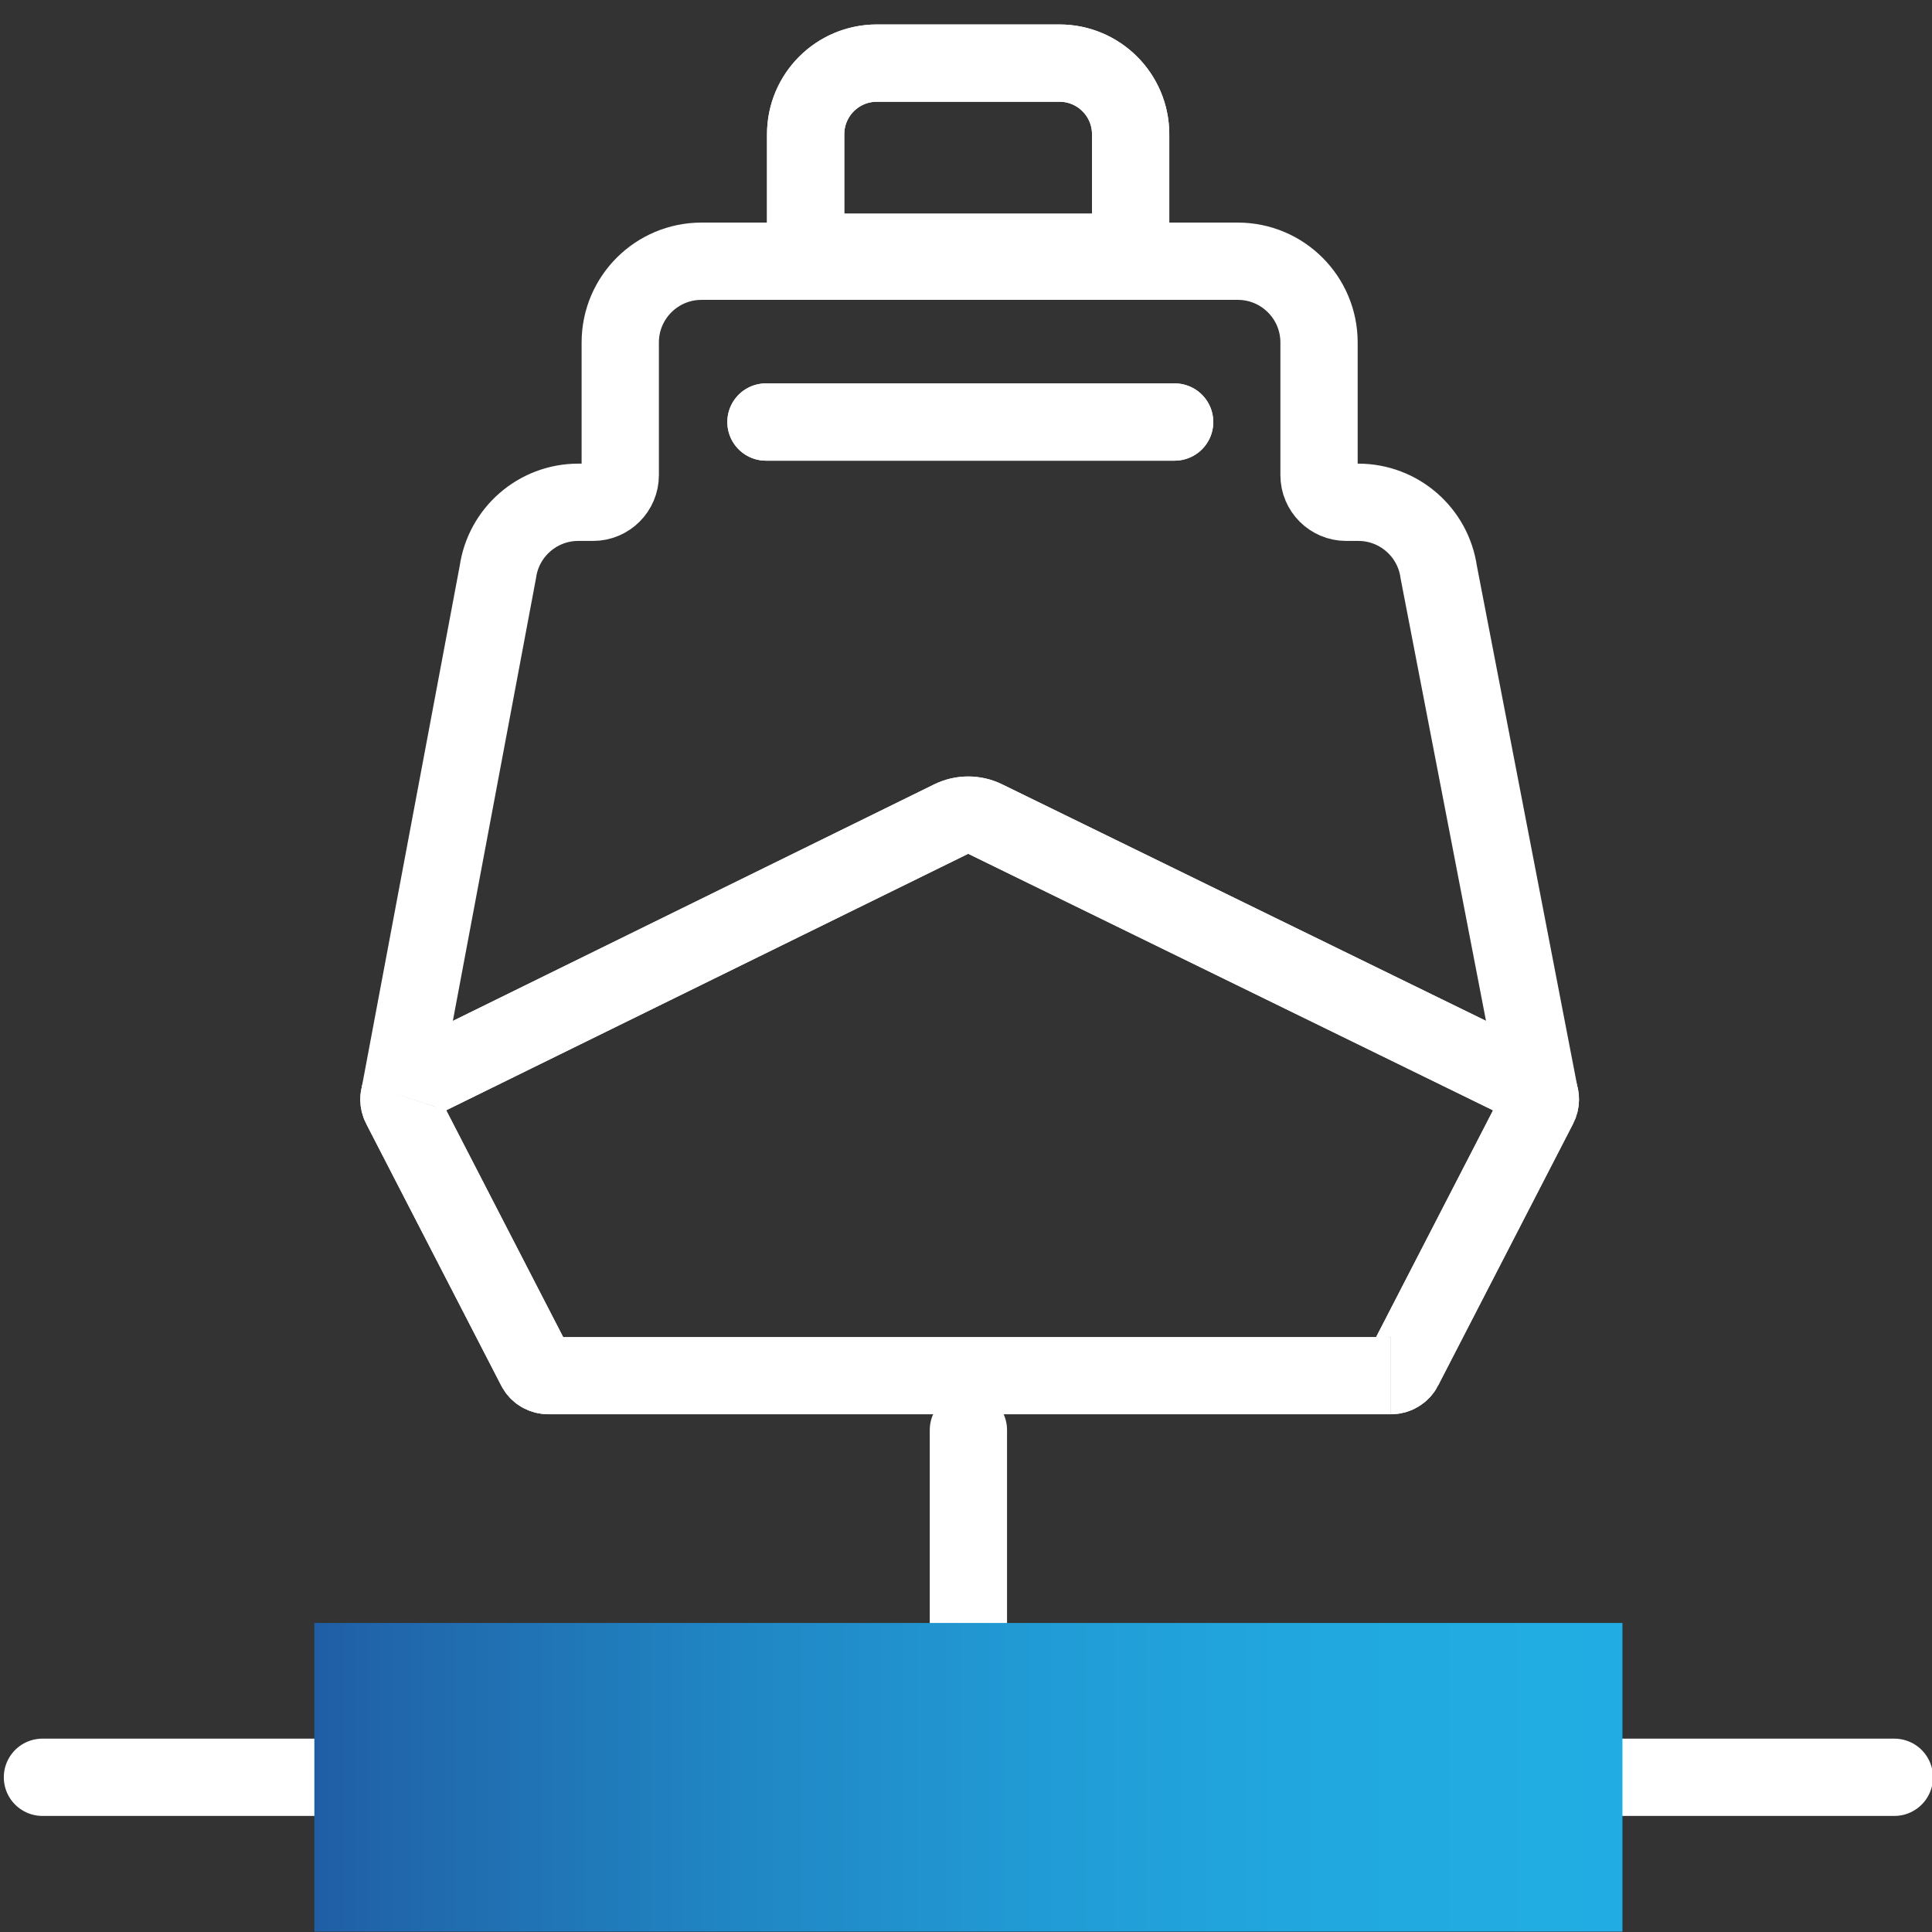
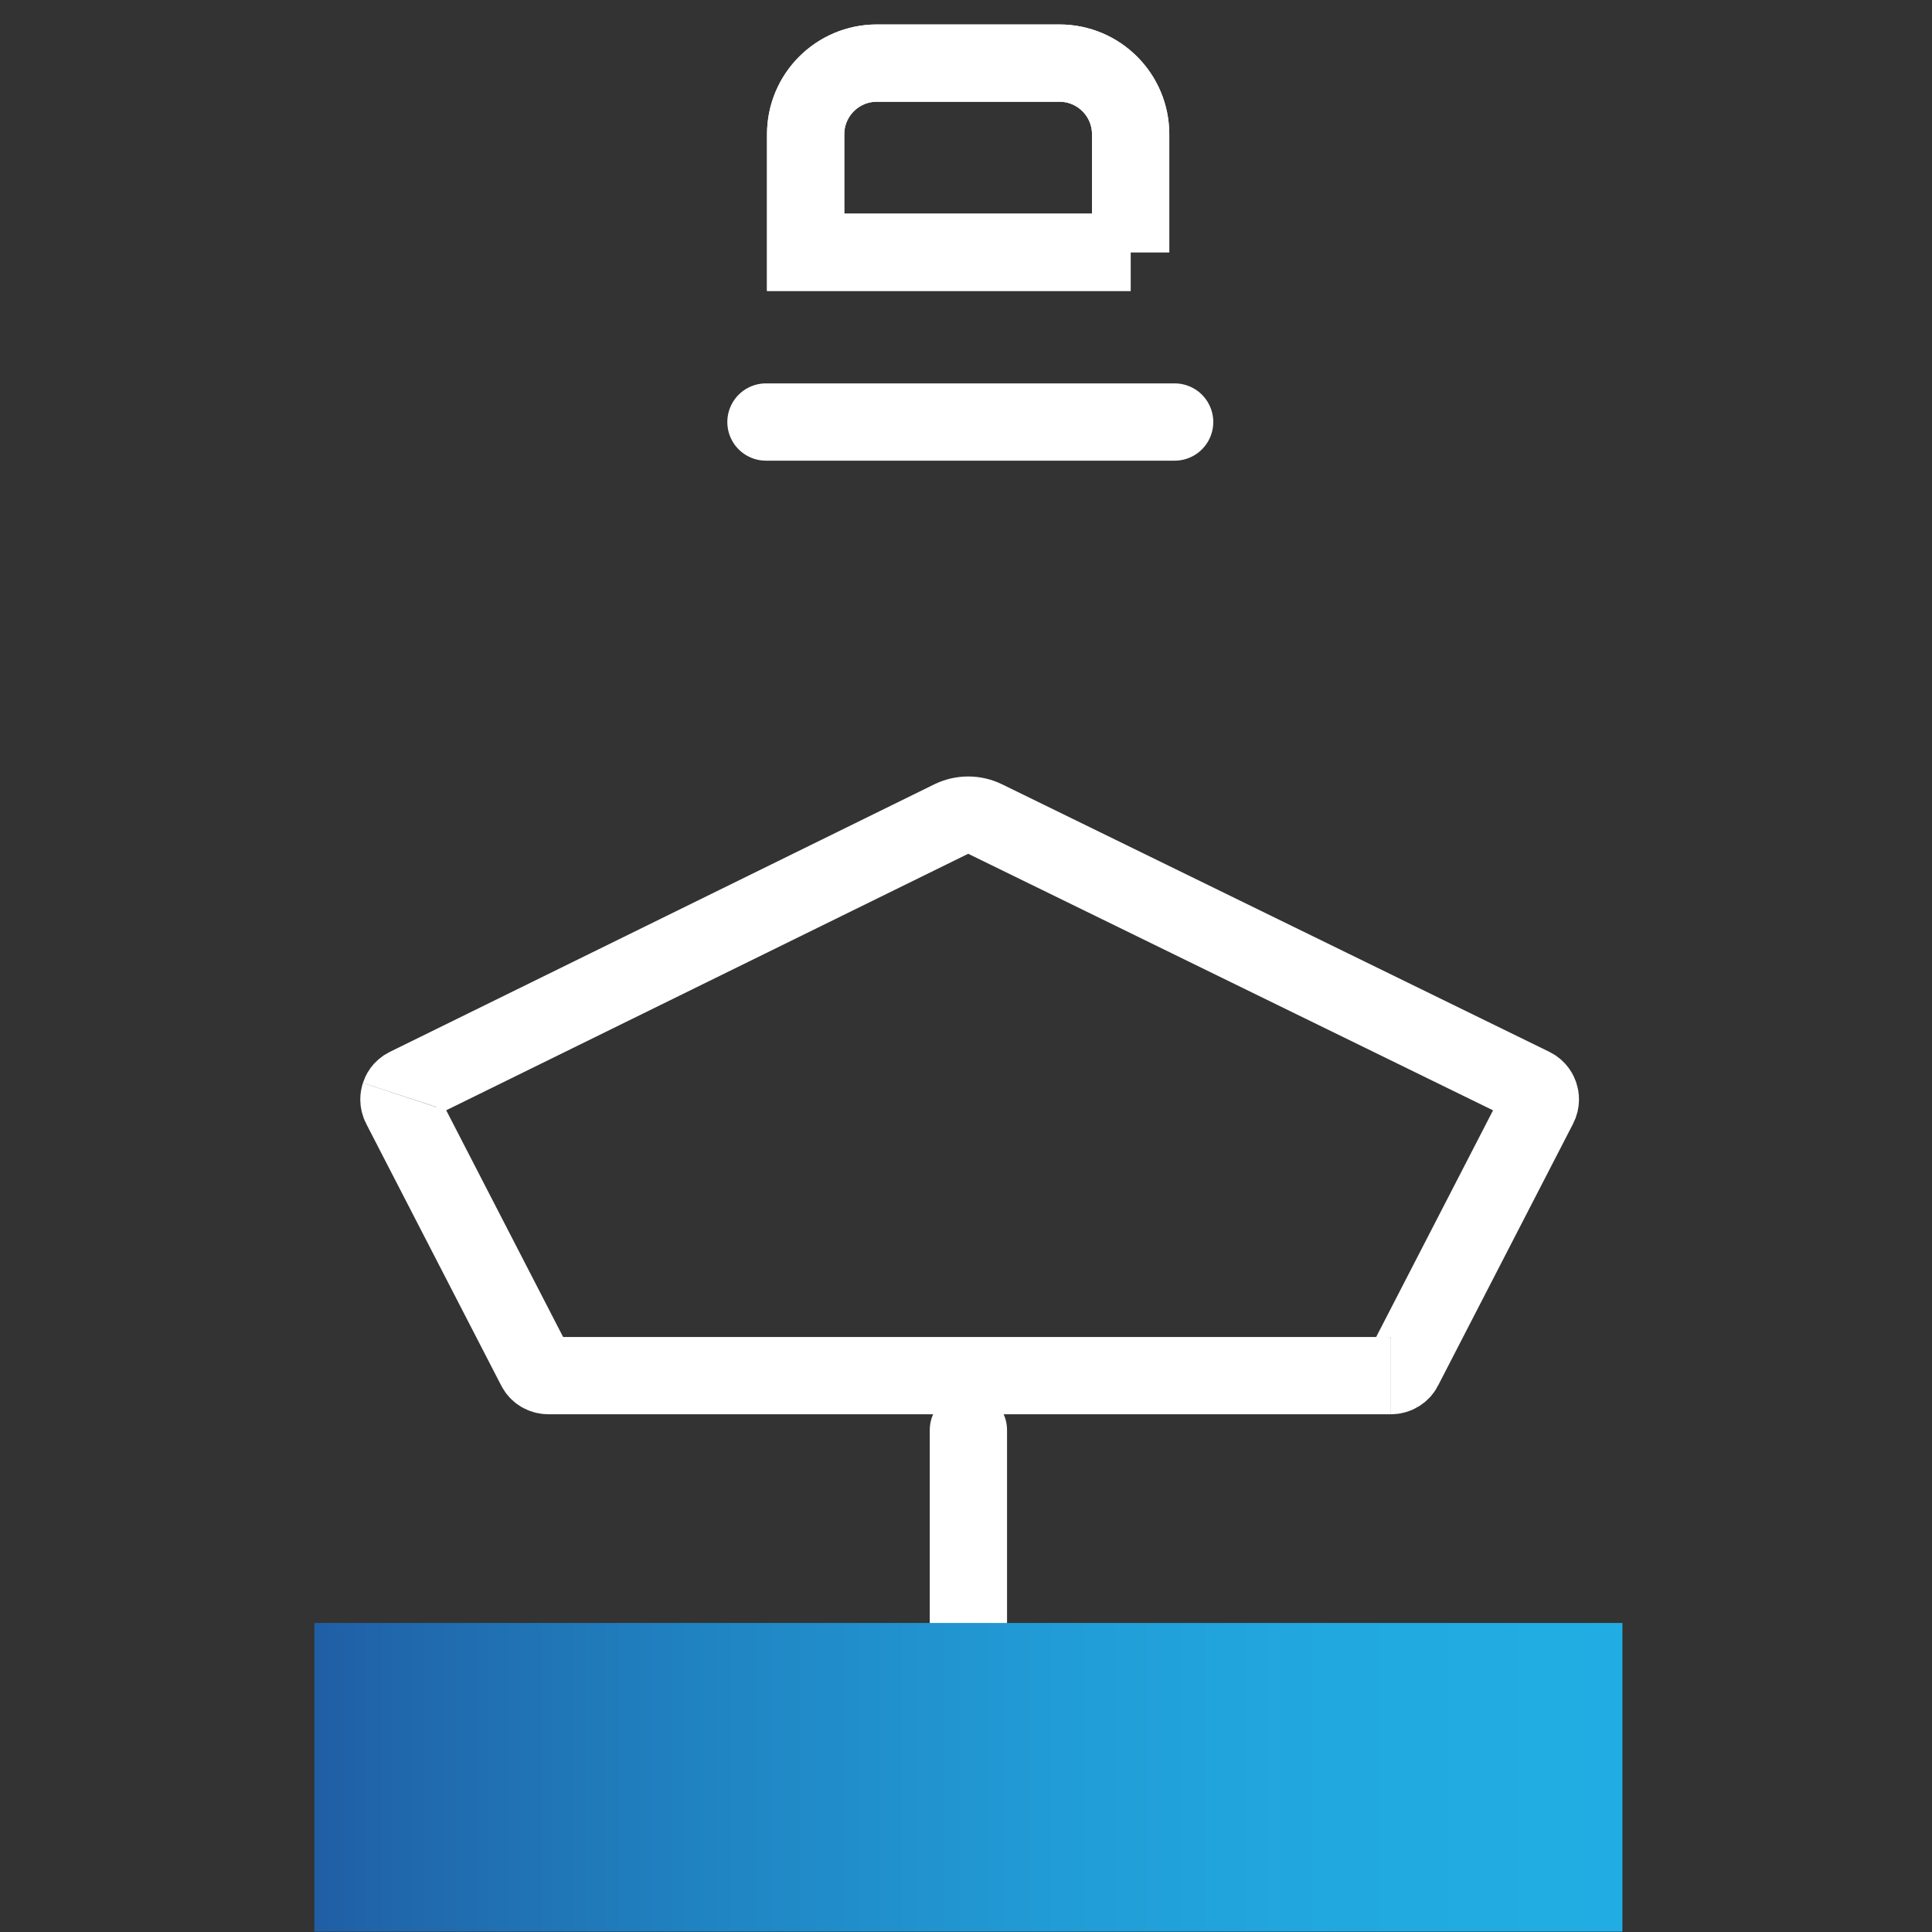
<svg xmlns="http://www.w3.org/2000/svg" version="1.1" x="0px" y="0px" width="100px" height="100px" viewBox="0 0 100 100" style="enable-background:new 0 0 100 100;" xml:space="preserve">
  <rect x="0" y="0" width="100" height="100" fill="#333333" stroke="none" />
  <style type="text/css">
	.st0{fill:none;stroke:url(#SVGID_1_);stroke-width:6;stroke-linejoin:round;stroke-miterlimit:13.333;}
	
		.st1{fill:none;stroke:url(#SVGID_00000035519838597022620660000003825533202509110947_);stroke-width:6;stroke-linejoin:round;stroke-miterlimit:13.333;}
	
		.st2{fill:none;stroke:url(#SVGID_00000120553050062273212370000003115453575820965561_);stroke-width:6;stroke-linejoin:round;stroke-miterlimit:13.333;}
	.st3{fill:none;stroke:#FFFFFF;stroke-width:4;stroke-linecap:round;stroke-linejoin:round;stroke-miterlimit:13.333;}
	.st4{fill:#FFFFFF;stroke:#FFFFFF;stroke-width:2;stroke-linecap:round;stroke-linejoin:round;stroke-miterlimit:13.333;}
	
		.st5{display:none;fill:none;stroke:#FFFFFF;stroke-width:2;stroke-linecap:round;stroke-linejoin:round;stroke-miterlimit:13.333;}
	.st6{fill:none;stroke:#FFFFFF;stroke-width:4;stroke-miterlimit:10;}
	
		.st7{fill:none;stroke:url(#SVGID_00000113345496276912678340000002712605382842774408_);stroke-width:6;stroke-linejoin:round;stroke-miterlimit:13.333;}
	
		.st8{fill:none;stroke:url(#SVGID_00000089565994007498609900000011014390535715709364_);stroke-width:6;stroke-linejoin:round;stroke-miterlimit:13.333;}
	
		.st9{fill:none;stroke:url(#SVGID_00000086657658104241027220000014208883108838749361_);stroke-width:6;stroke-linejoin:round;stroke-miterlimit:13.333;}
	.st10{fill:url(#path3933_00000055690655441645498880000009630219039717868421_);}
	.st11{fill:url(#path3933_00000167355600742773315240000004023581455205303941_);}
	.st12{fill:none;stroke:#FFFFFF;stroke-width:5;stroke-miterlimit:10;}
	.st13{fill:url(#path3933_00000152975678170786398030000016472527323125334426_);}
	.st14{fill:url(#SVGID_00000124141824803772151190000015570491969301565603_);}
	.st15{fill:none;stroke:#FFFFFF;stroke-width:4;stroke-linecap:round;stroke-linejoin:round;stroke-miterlimit:30.568;}
	.st16{fill:url(#SVGID_00000034804703488315187500000015458038666270582180_);}
	.st17{fill:none;stroke:#FFFFFF;stroke-width:4;stroke-linecap:round;stroke-linejoin:round;stroke-miterlimit:10;}
	.st18{fill:url(#SVGID_00000121272205850526261900000008318090097095364749_);}
	.st19{fill:url(#SVGID_00000091013394157551283330000008990623900423076515_);}
	.st20{fill:url(#SVGID_00000087370796216293442180000008590206385336076976_);}
	.st21{fill:url(#path107_00000014593726314245842230000011515361922351713924_);}
	
		.st22{fill:none;stroke:url(#SVGID_00000011727648852685750570000008655217863426867864_);stroke-width:8;stroke-linejoin:round;stroke-miterlimit:13.333;}
	
		.st23{fill:none;stroke:url(#SVGID_00000061435214683780606840000009388517221778515132_);stroke-width:8;stroke-linejoin:round;stroke-miterlimit:13.333;}
	
		.st24{fill:none;stroke:url(#SVGID_00000041283331253426967640000015784124932745663375_);stroke-width:8;stroke-linejoin:round;stroke-miterlimit:13.333;}
	.st25{fill:none;stroke:#FFFFFF;stroke-width:4;stroke-linecap:round;stroke-miterlimit:13.333;}
	
		.st26{fill:none;stroke:url(#SVGID_00000083794328020957052700000002653614365505077693_);stroke-width:6;stroke-linejoin:round;stroke-miterlimit:13.333;}
	
		.st27{fill:none;stroke:url(#SVGID_00000137095963572697349690000007554503163743438226_);stroke-width:6;stroke-linejoin:round;stroke-miterlimit:13.333;}
	
		.st28{fill:none;stroke:url(#SVGID_00000096025022210118429060000002855258488743207827_);stroke-width:6;stroke-linejoin:round;stroke-miterlimit:13.333;}
	.st29{fill:url(#path1996_00000176726150837383092260000018197966806607829376_);}
	.st30{fill:url(#path2004_00000078750467925796264580000011611645680514234278_);}
	.st31{fill:url(#path3552_00000078737923638432034030000011719966898568883112_);}
	.st32{fill:url(#path107_00000011746935712300190600000008498406956501916042_);}
	.st33{fill:url(#path107_00000057110332021092058530000002386095672403903423_);}
	.st34{fill:url(#path107_00000019641919844317294970000000440308951986127499_);}
	.st35{fill:url(#SVGID_00000116937519437767422620000002717781644239299503_);}
	.st36{fill:none;stroke:#FFFFFF;stroke-width:4;stroke-linecap:round;stroke-linejoin:round;stroke-miterlimit:13.333;}
	.st37{fill:url(#SVGID_00000036950123694881143450000005578804921587403703_);}
	.st38{fill:none;stroke:#FFFFFF;stroke-width:4;stroke-linejoin:round;stroke-miterlimit:10;}
	.st39{fill:url(#SVGID_00000011031317522154659320000010398403917614955142_);}
	.st40{fill:url(#SVGID_00000045593833356104872650000010946032154920717463_);}
	.st41{fill:url(#SVGID_00000092421780578457482440000007275658450470446472_);}
	.st42{fill:none;stroke:url(#SVGID_00000066482231342241182980000009010207359706262437_);stroke-width:5;stroke-miterlimit:10;}
	.st43{fill:none;stroke:url(#SVGID_00000160910253058718643340000014235524612200210877_);stroke-width:5;stroke-miterlimit:10;}
	.st44{fill:#FFFFFF;}
	.st45{fill:url(#SVGID_00000049917319576554727380000012417320667361533860_);}
	.st46{fill:url(#SVGID_00000176754996180662778260000011335638045531956626_);}
	.st47{fill-rule:evenodd;clip-rule:evenodd;fill:none;stroke:#FFFFFF;stroke-width:4;stroke-linecap:round;stroke-miterlimit:10;}
	.st48{fill:url(#SVGID_00000046305337931117012000000005572826188930826154_);}
	.st49{fill:url(#path1620_00000055669541460628078570000001624900480260210346_);}
	.st50{fill:url(#path1620_00000031912528102643216170000012015658064107778208_);}
	.st51{fill:url(#Shipping_1_00000035516224364777758090000007332327335880485295_);}
	.st52{fill:url(#SVGID_00000131345595986690624700000003710504567337346236_);}
	.st53{fill:none;stroke:url(#SVGID_00000137103107772816636520000018305020266106154681_);stroke-width:6;stroke-miterlimit:10;}
	.st54{fill:url(#Shipping_1_00000116220409406026588840000012451086752478080183_);}
	.st55{fill:url(#SVGID_00000010288236807119145720000010529031716848570792_);}
	.st56{fill:url(#SVGID_00000109728578467404514750000014332131009446551979_);}
	.st57{fill:url(#path1620_00000118360822337817905020000014011115881982402195_);}
	.st58{fill:none;stroke:#FFFFFF;stroke-width:4;stroke-linecap:round;stroke-miterlimit:10;}
	.st59{fill:url(#SVGID_00000179629631408060218020000002811929250670300055_);}
	.st60{fill:url(#SVGID_00000037659162879359526430000017734738670083126694_);}
	
		.st61{fill:none;stroke:url(#SVGID_00000089561930167226880580000005033559221983986818_);stroke-width:6;stroke-linejoin:round;stroke-miterlimit:13.333;}
	
		.st62{fill:none;stroke:url(#SVGID_00000041993333657461861790000006907052563446447752_);stroke-width:6;stroke-linejoin:round;stroke-miterlimit:13.333;}
	
		.st63{fill:none;stroke:url(#SVGID_00000141438128480395583330000015510618094581277857_);stroke-width:6;stroke-linejoin:round;stroke-miterlimit:13.333;}
	.st64{fill:url(#path3933_00000097475961052605769660000013875065499036811191_);}
	.st65{fill:url(#SVGID_00000181770314959072509220000002713127602297173383_);}
	.st66{fill:url(#SVGID_00000021104025802447485480000017411737084819286180_);}
	.st67{fill:url(#SVGID_00000083774255961394149430000012482420592454938813_);}
	.st68{fill:url(#path2004_00000139985508756918044240000008971516652570945720_);}
	.st69{fill:url(#path1620_00000013160157214484766280000011829794198288199602_);}
	.st70{fill:url(#SVGID_00000148634778045244962650000000368937882451223999_);}
	.st71{fill:url(#SVGID_00000110429594052271338730000000191381737687099812_);}
	.st72{fill:url(#SVGID_00000100360688353780047160000008236771627690231435_);}
	.st73{fill:url(#path921_00000145757366561903988640000015538910720300654985_);}
	.st74{fill:url(#path921_00000160184955474507718220000003510686289385509536_);}
	.st75{fill:url(#SVGID_00000111889098247537078710000009997861977670060682_);}
	.st76{fill:url(#SVGID_00000045604308194731531160000011489887485702471839_);}
	.st77{fill:url(#path3933_00000014599400561684265170000006727146798307990924_);}
	.st78{fill:url(#SVGID_00000074433813528871511980000015600339300429713596_);}
	.st79{fill:url(#SVGID_00000070083677065087971530000013998725909683609741_);}
	
		.st80{display:none;fill:url(#SVGID_00000178194191463021029040000013669839479582095536_);stroke:url(#SVGID_00000078023354824943873320000017854998624808895911_);stroke-width:4;stroke-linecap:round;stroke-linejoin:round;stroke-miterlimit:10;}
	
		.st81{fill:none;stroke:url(#SVGID_00000001639422093779341640000006326854669865537215_);stroke-width:4;stroke-linecap:round;stroke-linejoin:round;stroke-miterlimit:13.333;}
	
		.st82{fill:none;stroke:url(#SVGID_00000127033548926060467980000016262446929978562735_);stroke-width:6;stroke-linejoin:round;stroke-miterlimit:13.333;}
	
		.st83{fill:none;stroke:url(#SVGID_00000072280789044997064490000012579599640623155084_);stroke-width:6;stroke-linejoin:round;stroke-miterlimit:13.333;}
	
		.st84{fill:none;stroke:url(#SVGID_00000154417643551264750260000000977246203476386952_);stroke-width:6;stroke-linejoin:round;stroke-miterlimit:13.333;}
	
		.st85{fill:none;stroke:url(#SVGID_00000168822076467152442030000006542267274840955557_);stroke-width:4;stroke-linecap:round;stroke-linejoin:round;stroke-miterlimit:13.333;}
	
		.st86{fill:none;stroke:url(#SVGID_00000117639445721586655050000000139747283673456774_);stroke-width:6;stroke-linejoin:round;stroke-miterlimit:13.333;}
	
		.st87{fill:none;stroke:url(#SVGID_00000096747104915648083450000006911874378565503876_);stroke-width:6;stroke-linejoin:round;stroke-miterlimit:13.333;}
	
		.st88{fill:none;stroke:url(#SVGID_00000101791210206398387640000013704966057074075306_);stroke-width:6;stroke-linejoin:round;stroke-miterlimit:13.333;}
	.st89{fill:url(#SVGID_00000070821407063097899140000004140577006671371402_);}
	.st90{fill:url(#SVGID_00000023979484068109320390000015304048985523222656_);}
	.st91{fill:url(#SVGID_00000160180507578460825590000006187018688762262445_);}
	.st92{fill:url(#SVGID_00000024708413468490680900000010994245452092152717_);}
	.st93{fill:url(#path2004_00000059991323321698513620000008721212378154036127_);}
	.st94{fill:url(#SVGID_00000098938335641824843960000016806224816259606958_);}
	.st95{fill:url(#path107_00000155113921679726184950000011965602207006746804_);}
	.st96{display:none;fill:url(#SVGID_00000181789013373152999310000008197835480558342276_);}
	
		.st97{fill:none;stroke:url(#SVGID_00000101819754910873886390000004750311948485541030_);stroke-width:4;stroke-linejoin:round;stroke-miterlimit:13.333;}
	
		.st98{fill:none;stroke:url(#SVGID_00000027587291882529999660000012555380084390711479_);stroke-width:4;stroke-linejoin:round;stroke-miterlimit:13.333;}
	
		.st99{fill:none;stroke:url(#SVGID_00000172427119760579867040000014493119031341146545_);stroke-width:4;stroke-linejoin:round;stroke-miterlimit:13.333;}
	
		.st100{fill:none;stroke:url(#SVGID_00000021824976506611299890000001961735497038087088_);stroke-width:4;stroke-linejoin:round;stroke-miterlimit:13.333;}
	
		.st101{fill:none;stroke:url(#SVGID_00000003105877605940056370000013186585823238585007_);stroke-width:4;stroke-linejoin:round;stroke-miterlimit:13.333;}
	
		.st102{fill:none;stroke:url(#SVGID_00000002350011085034212380000001055628105111945874_);stroke-width:4;stroke-linejoin:round;stroke-miterlimit:13.333;}
	
		.st103{fill:none;stroke:url(#SVGID_00000052095745796045069550000007551804830925824941_);stroke-width:6;stroke-linejoin:round;stroke-miterlimit:13.333;}
	
		.st104{fill:none;stroke:url(#SVGID_00000175313545740089501650000005037108557918235583_);stroke-width:6;stroke-linejoin:round;stroke-miterlimit:13.333;}
	
		.st105{fill:none;stroke:url(#SVGID_00000160177537307563392900000016976914379779806130_);stroke-width:6;stroke-linejoin:round;stroke-miterlimit:13.333;}
	
		.st106{fill:none;stroke:url(#SVGID_00000092456256092399905950000015876324427949876902_);stroke-width:4;stroke-linejoin:round;stroke-miterlimit:13.333;}
	
		.st107{fill:none;stroke:url(#SVGID_00000070080677919935809930000009618749681439568555_);stroke-width:4;stroke-linejoin:round;stroke-miterlimit:13.333;}
	
		.st108{fill:none;stroke:url(#SVGID_00000080902410771944102910000014027742529534308741_);stroke-width:4;stroke-linejoin:round;stroke-miterlimit:13.333;}
	
		.st109{fill:none;stroke:url(#SVGID_00000116204688999697513120000000801658872990981009_);stroke-width:4;stroke-linejoin:round;stroke-miterlimit:13.333;}
	
		.st110{fill:none;stroke:url(#SVGID_00000154408482718876126610000009787796491261613726_);stroke-width:4;stroke-linejoin:round;stroke-miterlimit:13.333;}
	
		.st111{fill:none;stroke:url(#SVGID_00000175307283383880312950000014347220657585212577_);stroke-width:4;stroke-linejoin:round;stroke-miterlimit:13.333;}
	
		.st112{fill:none;stroke:url(#SVGID_00000080187634076254844760000018254720120967315634_);stroke-width:4;stroke-linejoin:round;stroke-miterlimit:13.333;}
	
		.st113{fill:none;stroke:url(#SVGID_00000160910904345091769460000014877451611832487819_);stroke-width:4;stroke-linejoin:round;stroke-miterlimit:13.333;}
	
		.st114{fill:none;stroke:url(#SVGID_00000130616387093109353970000009046681646296302215_);stroke-width:4;stroke-linejoin:round;stroke-miterlimit:13.333;}
	
		.st115{fill:none;stroke:url(#SVGID_00000094595098214876783570000011962712489980746642_);stroke-width:4;stroke-linejoin:round;stroke-miterlimit:13.333;}
	
		.st116{fill:none;stroke:url(#SVGID_00000022553481036728910830000012011102030502084755_);stroke-width:4;stroke-linejoin:round;stroke-miterlimit:13.333;}
	
		.st117{fill:none;stroke:url(#SVGID_00000085208736512447668410000009485778088425938865_);stroke-width:4;stroke-linejoin:round;stroke-miterlimit:13.333;}
	.st118{fill:url(#SVGID_00000178194332914953571970000015089068463529543343_);}
	.st119{fill:none;stroke:url(#SVGID_00000055705379484712036800000014405292662568200599_);stroke-width:7;stroke-miterlimit:10;}
	.st120{fill:url(#SVGID_00000035494422258297094880000001886047306433944987_);}
	.st121{fill:url(#SVGID_00000057864525413384406170000001662698281443940242_);}
	.st122{fill:url(#SVGID_00000020390157745679626320000006305945922262146440_);}
	.st123{fill:url(#SVGID_00000052066797024147267400000002898534356814652084_);}
	.st124{fill:url(#SVGID_00000121982997098514863130000015717913455863417523_);}
	.st125{fill:url(#Shipping_1_00000017500485124362491120000010158395645109312952_);}
	.st126{fill:url(#Shipping_1_00000076591881339253696550000004752378320414547127_);}
	.st127{fill:url(#path3552_00000091716044347262718040000001119137292394115503_);}
	
		.st128{fill:none;stroke:url(#SVGID_00000009565481700601238530000003822799883334092168_);stroke-width:6;stroke-linejoin:round;stroke-miterlimit:13.333;}
	
		.st129{fill:none;stroke:url(#SVGID_00000048460624625927443790000006473164790057843092_);stroke-width:6;stroke-linejoin:round;stroke-miterlimit:13.333;}
	
		.st130{fill:none;stroke:url(#SVGID_00000057150079694032764090000014461442922343698070_);stroke-width:6;stroke-linejoin:round;stroke-miterlimit:13.333;}
	.st131{fill:url(#SVGID_00000103970241481382893300000014421414749530135428_);}
	.st132{fill:url(#SVGID_00000123427167932754590260000007362051950879875508_);}
	
		.st133{fill:none;stroke:url(#SVGID_00000050639779817246738320000012472784763604195976_);stroke-width:6;stroke-linejoin:round;stroke-miterlimit:13.333;}
	
		.st134{fill:none;stroke:url(#SVGID_00000010272133086547763510000003276664007854114463_);stroke-width:6;stroke-linejoin:round;stroke-miterlimit:13.333;}
	
		.st135{fill:none;stroke:url(#SVGID_00000036232600927983277600000005161629861002128287_);stroke-width:6;stroke-linejoin:round;stroke-miterlimit:13.333;}
	
		.st136{fill:none;stroke:url(#SVGID_00000015346374311743479730000009722228990700086155_);stroke-width:6;stroke-linejoin:round;stroke-miterlimit:13.333;}
	
		.st137{fill:none;stroke:url(#SVGID_00000183963802654829895280000005159209375112203916_);stroke-width:6;stroke-linejoin:round;stroke-miterlimit:13.333;}
	
		.st138{fill:none;stroke:url(#SVGID_00000094608524875773112800000012694953566597513898_);stroke-width:6;stroke-linejoin:round;stroke-miterlimit:13.333;}
	
		.st139{fill:none;stroke:url(#SVGID_00000008128801114741647560000003661326849046560191_);stroke-width:6;stroke-linejoin:round;stroke-miterlimit:13.333;}
	
		.st140{fill:none;stroke:url(#SVGID_00000171721929472945743290000009232556009377485759_);stroke-width:6;stroke-linejoin:round;stroke-miterlimit:13.333;}
	
		.st141{fill:none;stroke:url(#SVGID_00000173857516666973217450000016792603141934160265_);stroke-width:6;stroke-linejoin:round;stroke-miterlimit:13.333;}
	.st142{fill:url(#path1996_00000093867861489836029120000005038721920638087592_);}
	.st143{fill:url(#path2004_00000072982453409801679030000001716698341408622000_);}
	.st144{fill:url(#path921_00000105384701046588275190000013565363617110748567_);}
	
		.st145{fill:none;stroke:url(#SVGID_00000144334264634988586390000007674428981818920591_);stroke-width:4;stroke-linejoin:round;stroke-miterlimit:13.333;}
	
		.st146{fill:none;stroke:url(#SVGID_00000138540801789507207990000001383196792454860973_);stroke-width:4;stroke-linejoin:round;stroke-miterlimit:13.333;}
	.st147{fill:url(#SVGID_00000064338400984095038840000001426950380174791330_);}
	.st148{display:none;}
	.st149{display:inline;fill:#FFFFFF;}
	.st150{fill:none;stroke:#FFFFFF;stroke-width:4;}
	.st151{fill:url(#SVGID_00000040551328138778710080000016522866545493887395_);}
	.st152{fill:url(#SVGID_00000049187159090319939340000004099461793497125509_);}
	.st153{fill:none;}
	.st154{fill:url(#SVGID_00000074433954075178954610000001008461780141725353_);}
	.st155{fill:url(#SVGID_00000117666742656275789420000017068727418357681578_);}
	.st156{fill:url(#path3933_00000065776534349582512900000002146675431339626126_);}
	.st157{fill:url(#path3933_00000082365829410066472610000001736181656242852258_);}
	.st158{fill:url(#path3552_00000062882471782719577150000007930239305914272435_);}
	.st159{fill:url(#path3552_00000093179188281906726590000011974649227732071846_);}
	.st160{fill:url(#SVGID_00000053542729296942984570000002816738621192747693_);}
	.st161{fill:url(#Shipping_1_00000106830856365307084240000000033718206504264596_);}
	.st162{fill:url(#SVGID_00000032627118704314228610000002233566781891500709_);}
	.st163{fill:url(#SVGID_00000181058503709002663000000017950987062890611603_);}
	.st164{fill:none;stroke:url(#SVGID_00000024706961232213665680000011040567577109374902_);stroke-width:6;stroke-miterlimit:10;}
	.st165{fill:url(#SVGID_00000096744501507292856190000000437072341977522596_);}
	.st166{fill:url(#SVGID_00000040544405308379410240000000833323310623755408_);}
	.st167{fill:url(#SVGID_00000167366759234873987670000011698891931125983901_);}
	.st168{fill:#FFFFFF;stroke:#FFFFFF;stroke-width:4;stroke-linecap:round;stroke-linejoin:round;stroke-miterlimit:10;}
	.st169{fill:url(#SVGID_00000048500768690509994730000006137864126665237168_);}
	.st170{fill:url(#SVGID_00000068670198736602327930000017421716544655584699_);}
	.st171{fill:none;stroke:#FFFFFF;stroke-width:4;stroke-linecap:square;stroke-miterlimit:10;}
	.st172{fill:url(#path1877_00000036221512012628618540000008070139875804170162_);}
	.st173{fill:url(#path1877_00000078027982319054170060000006150302209850151314_);}
	.st174{fill:url(#path1877_00000117661732166390168710000006671211022332627613_);}
	.st175{fill:url(#path1877_00000089540760404495210470000002951821885000759936_);}
	.st176{fill:url(#SVGID_00000154388347031944427670000003101481388639041684_);}
	.st177{fill:url(#SVGID_00000154426951001234218840000005763239656939280061_);}
	.st178{fill:url(#SVGID_00000085243821801430501300000008789605856821207990_);}
	
		.st179{display:none;fill:none;stroke:#FFFFFF;stroke-width:4;stroke-linecap:round;stroke-linejoin:round;stroke-miterlimit:13.333;}
	.st180{fill:none;stroke:#FFFFFF;stroke-linecap:round;stroke-linejoin:round;stroke-miterlimit:13.333;}
</style>
  <g id="Ebene_2">
    <g>
      <g>
-         <line class="st17" x1="2.197" y1="91.992" x2="98.051" y2="91.992" />
        <line class="st17" x1="50.124" y1="74.02" x2="50.124" y2="86.001" />
      </g>
      <g>
-         <path id="Pfad_3_00000060008704949066654960000002233548775529803963_" class="st6" d="M79.693,56.678l-5.224-27.065     c-0.294-2.074-2.069-3.615-4.163-3.615h-0.631c-0.771,0-1.402-0.631-1.402-1.402v-6.869     c0-2.323-1.883-4.206-4.206-4.206H36.31c-2.323,0-4.206,1.883-4.206,4.206v6.869     c0,0.771-0.631,1.402-1.402,1.402h-0.771c-2.094,0-3.869,1.541-4.163,3.615l-5.084,27.066" />
        <line class="st17" x1="39.646" y1="21.844" x2="60.799" y2="21.844" />
-         <path id="Pfad_2_00000112601218953207035000000018029502410701913789_" class="st6" d="M20.684,56.678     c-0.037,0.112-0.075,0.337,0.05,0.574l6.988,13.551c0.125,0.25,0.387,0.399,0.661,0.399" />
-         <path id="Pfad_1_00000148634486729227991690000018266173876236774068_" class="st6" d="M71.994,71.202     c0.275,0,0.537-0.15,0.661-0.399l6.988-13.551c0.125-0.237,0.087-0.462,0.05-0.574      M79.693,56.678c-0.037-0.112-0.125-0.312-0.374-0.437L50.992,42.394     c-0.556-0.272-1.206-0.271-1.76,0.002L21.058,56.241c-0.25,0.125-0.337,0.324-0.374,0.437" />
        <path class="st6" d="M58.523,13.059H41.7v-6.108c0-2.035,1.65-3.685,3.685-3.685h9.452     c2.035,0,3.685,1.65,3.685,3.685V13.059z" />
-         <line class="st17" x1="39.646" y1="21.844" x2="60.799" y2="21.844" />
        <path id="Pfad_2_00000031190320062166438390000015244099718324553650_" class="st6" d="M20.684,56.678     c-0.037,0.112-0.075,0.337,0.05,0.574l6.988,13.551c0.125,0.25,0.387,0.399,0.661,0.399h43.612" />
        <path id="Pfad_1_00000081646588309623071710000014215687612922117029_" class="st6" d="M71.994,71.202     c0.275,0,0.537-0.15,0.661-0.399l6.988-13.551c0.125-0.237,0.087-0.462,0.05-0.574      M79.693,56.678c-0.037-0.112-0.125-0.312-0.374-0.437L50.992,42.394     c-0.556-0.272-1.206-0.271-1.76,0.002L21.058,56.241c-0.25,0.125-0.337,0.324-0.374,0.437" />
        <path class="st6" d="M58.523,13.059H41.7v-6.108c0-2.035,1.65-3.685,3.685-3.685h9.452     c2.035,0,3.685,1.65,3.685,3.685V13.059z" />
      </g>
      <linearGradient id="SVGID_1_" gradientUnits="userSpaceOnUse" x1="16.271" y1="91.992" x2="83.977" y2="91.992">
        <stop offset="0" style="stop-color:#205EA4" />
        <stop offset="0.062" style="stop-color:#2067AB" />
        <stop offset="0.311" style="stop-color:#2085C3" />
        <stop offset="0.554" style="stop-color:#219BD5" />
        <stop offset="0.787" style="stop-color:#21A9DF" />
        <stop offset="1" style="stop-color:#21ADE3" />
      </linearGradient>
      <path style="fill:url(#SVGID_1_);" d="M83.977,84.004v15.976H16.271V84.004H83.977z" />
    </g>
  </g>
  <g id="Bennenung_Icons">
</g>
</svg>